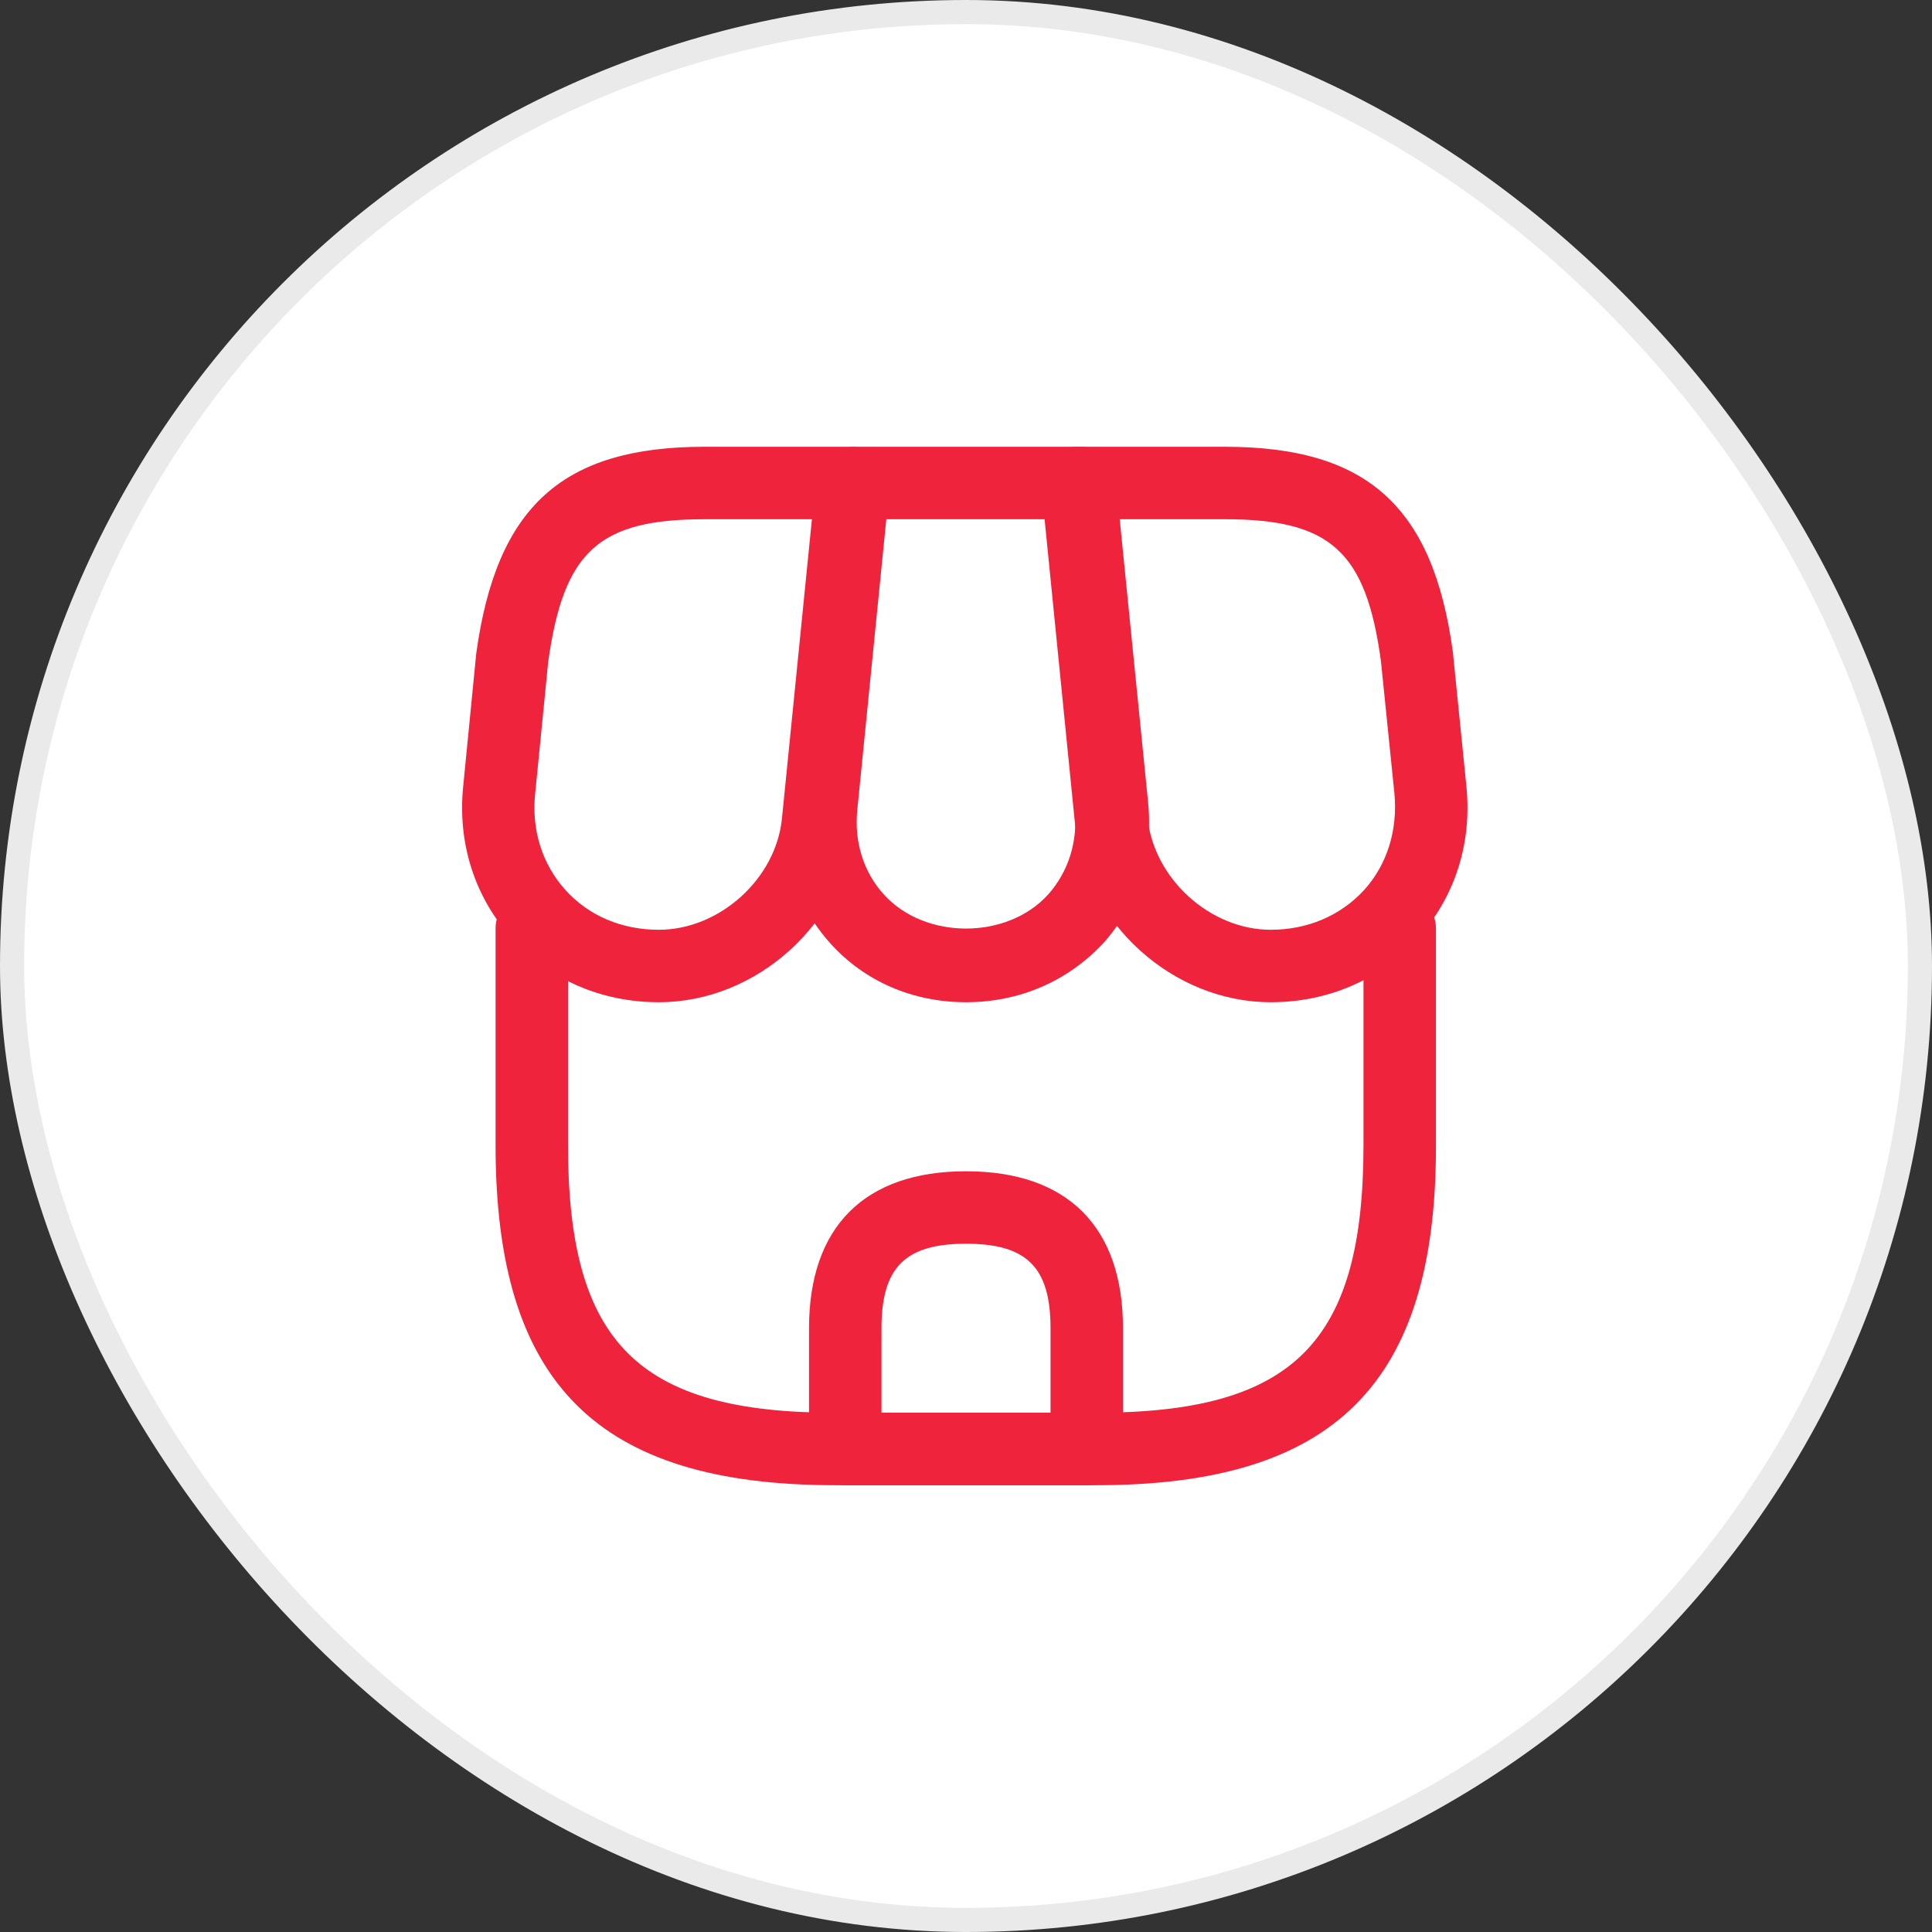
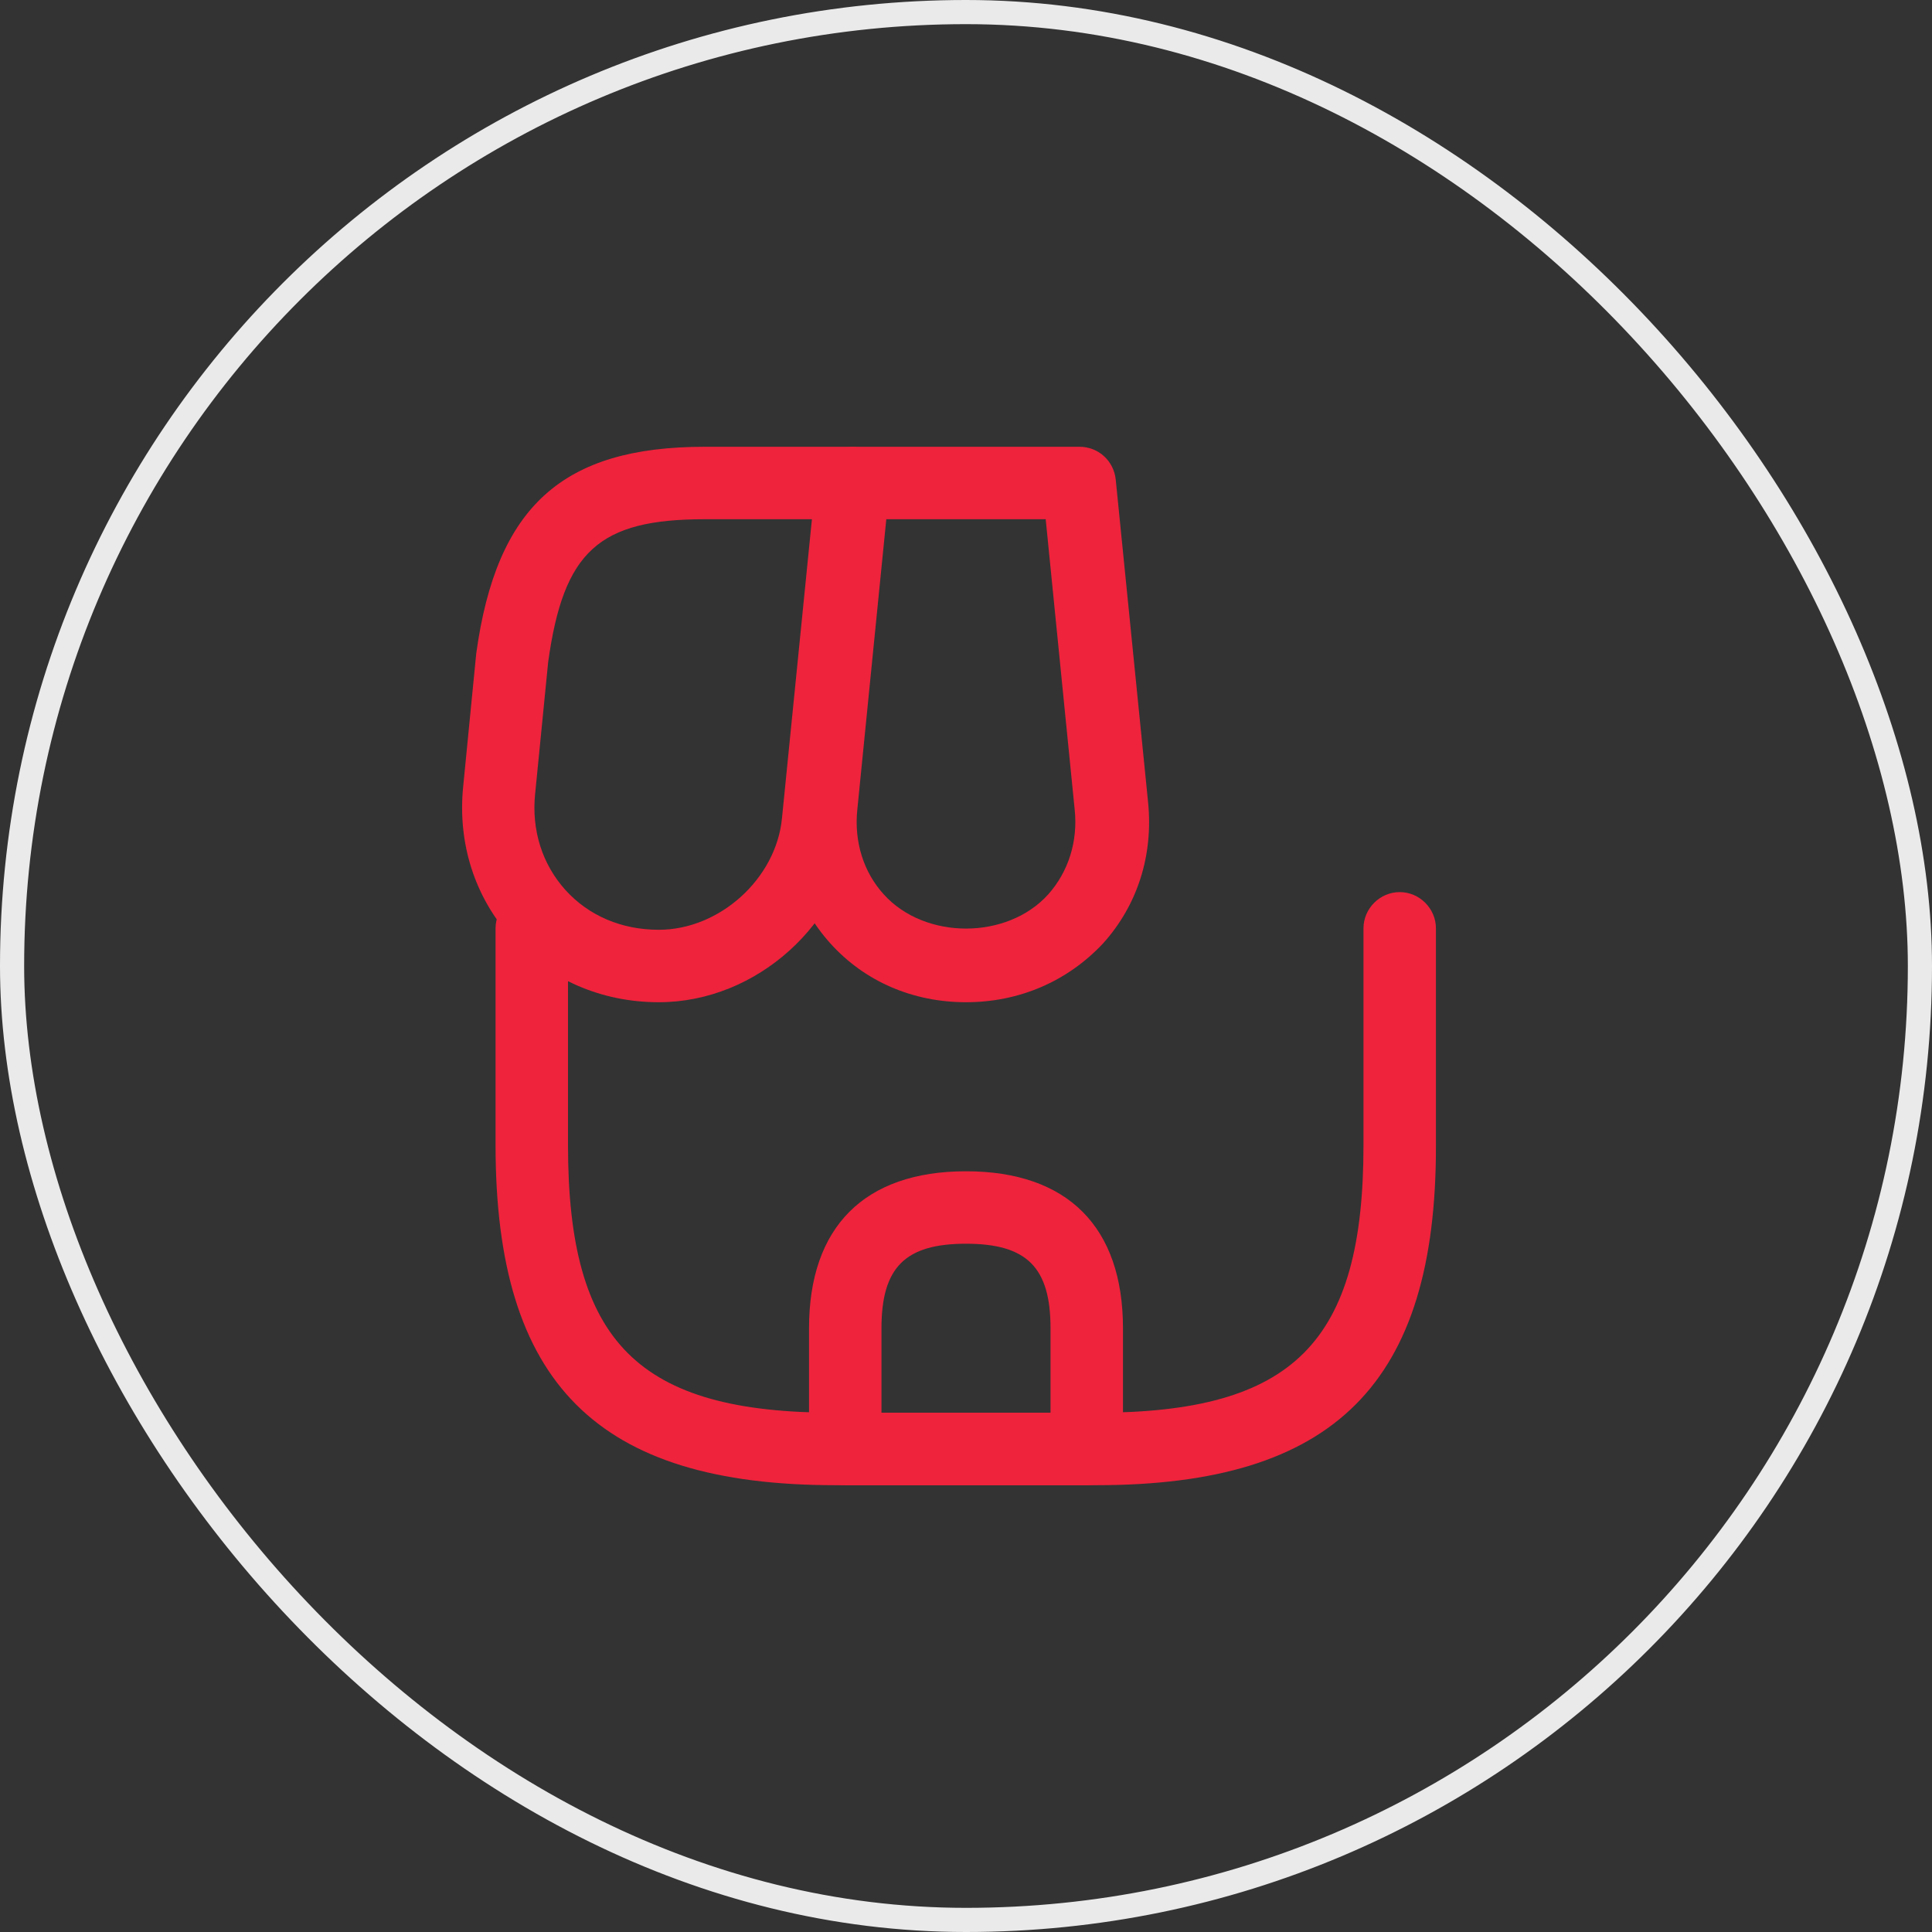
<svg xmlns="http://www.w3.org/2000/svg" width="80" height="80" viewBox="0 0 80 80" fill="none">
  <rect x="0" y="0" width="80" height="80" fill="#333333" stroke="none" />
-   <rect x="0.5" y="0.5" width="79" height="79" rx="39.5" fill="white" />
  <rect x="0.5" y="0.5" width="79" height="79" rx="39.5" stroke="#EAEAEB" />
  <path d="M45.4 61.499H34.599C24.72 61.499 20.52 57.279 20.52 47.419V38.44C20.52 37.62 21.2 36.94 22.02 36.94C22.84 36.94 23.52 37.62 23.52 38.44V47.419C23.52 55.599 26.419 58.499 34.599 58.499H45.38C53.559 58.499 56.459 55.599 56.459 47.419V38.44C56.459 37.62 57.139 36.94 57.959 36.94C58.779 36.94 59.459 37.62 59.459 38.44V47.419C59.48 57.279 55.26 61.499 45.4 61.499Z" fill="#EF233C" />
  <path d="M40 41.5C37.8 41.5 35.8 40.64 34.38 39.06C32.96 37.48 32.3 35.42 32.52 33.22L33.86 19.86C33.94 19.1 34.58 18.5 35.36 18.5H44.7C45.48 18.5 46.12 19.08 46.2 19.86L47.54 33.22C47.76 35.42 47.1 37.48 45.68 39.06C44.2 40.64 42.2 41.5 40 41.5ZM36.7 21.5L35.5 33.52C35.36 34.86 35.76 36.12 36.6 37.04C38.3 38.92 41.7 38.92 43.4 37.04C44.24 36.1 44.64 34.84 44.5 33.52L43.3 21.5H36.7Z" fill="#EF233C" />
-   <path d="M52.62 41.5C48.56 41.5 44.94 38.22 44.52 34.18L43.12 20.16C43.08 19.74 43.22 19.32 43.5 19C43.78 18.68 44.18 18.5 44.62 18.5H50.72C56.6 18.5 59.34 20.96 60.16 27L60.72 32.56C60.96 34.92 60.24 37.16 58.7 38.86C57.16 40.56 55 41.5 52.62 41.5ZM46.28 21.5L47.52 33.88C47.78 36.38 50.1 38.5 52.62 38.5C54.14 38.5 55.5 37.92 56.48 36.86C57.44 35.8 57.88 34.38 57.74 32.86L57.18 27.36C56.56 22.84 55.1 21.5 50.72 21.5H46.28V21.5Z" fill="#EF233C" />
  <path d="M27.28 41.5C24.9 41.5 22.74 40.56 21.2 38.86C19.66 37.16 18.94 34.92 19.18 32.56L19.72 27.06C20.56 20.96 23.3 18.5 29.18 18.5H35.28C35.7 18.5 36.1 18.68 36.4 19C36.7 19.32 36.82 19.74 36.78 20.16L35.38 34.18C34.96 38.22 31.34 41.5 27.28 41.5ZM29.18 21.5C24.8 21.5 23.34 22.82 22.7 27.4L22.16 32.86C22 34.38 22.46 35.8 23.42 36.86C24.38 37.92 25.74 38.5 27.28 38.5C29.8 38.5 32.14 36.38 32.38 33.88L33.62 21.5H29.18V21.5Z" fill="#EF233C" />
  <path d="M45 61.5H35C34.18 61.5 33.5 60.82 33.5 60V55C33.5 50.8 35.8 48.5 40 48.5C44.2 48.5 46.5 50.8 46.5 55V60C46.5 60.82 45.82 61.5 45 61.5ZM36.5 58.5H43.5V55C43.5 52.48 42.52 51.5 40 51.5C37.48 51.5 36.5 52.48 36.5 55V58.5Z" fill="#EF233C" />
</svg>